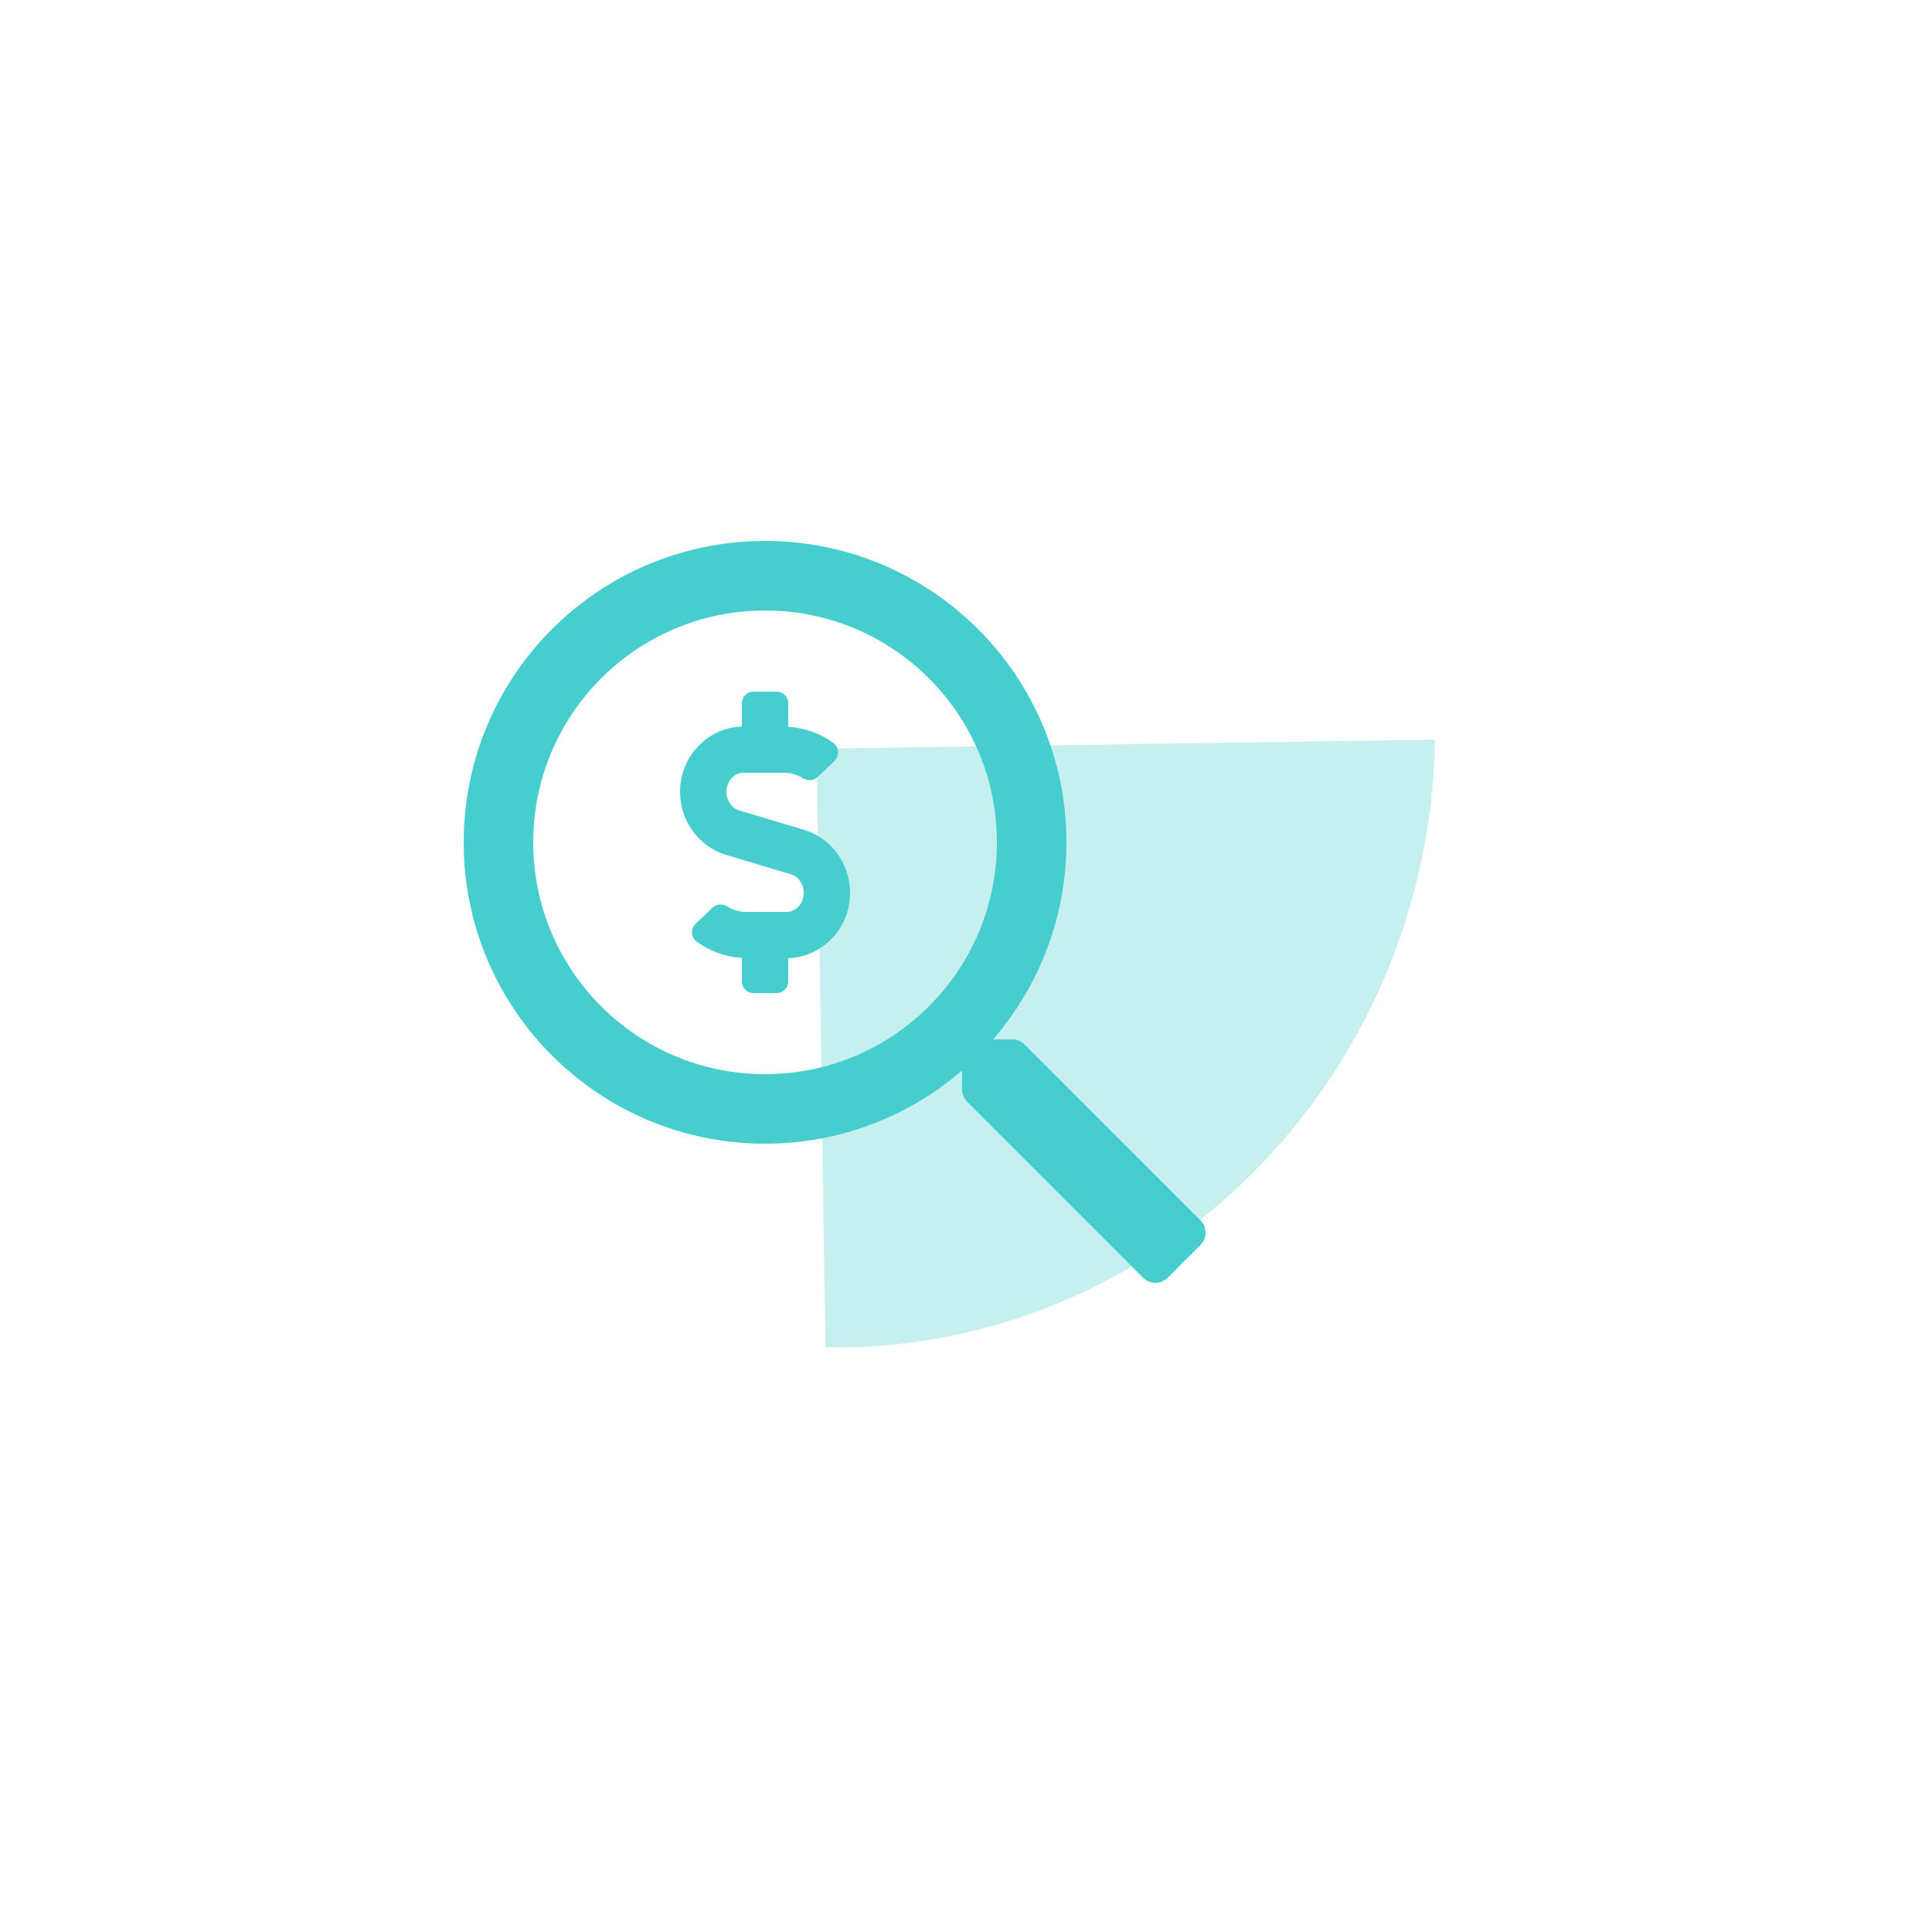
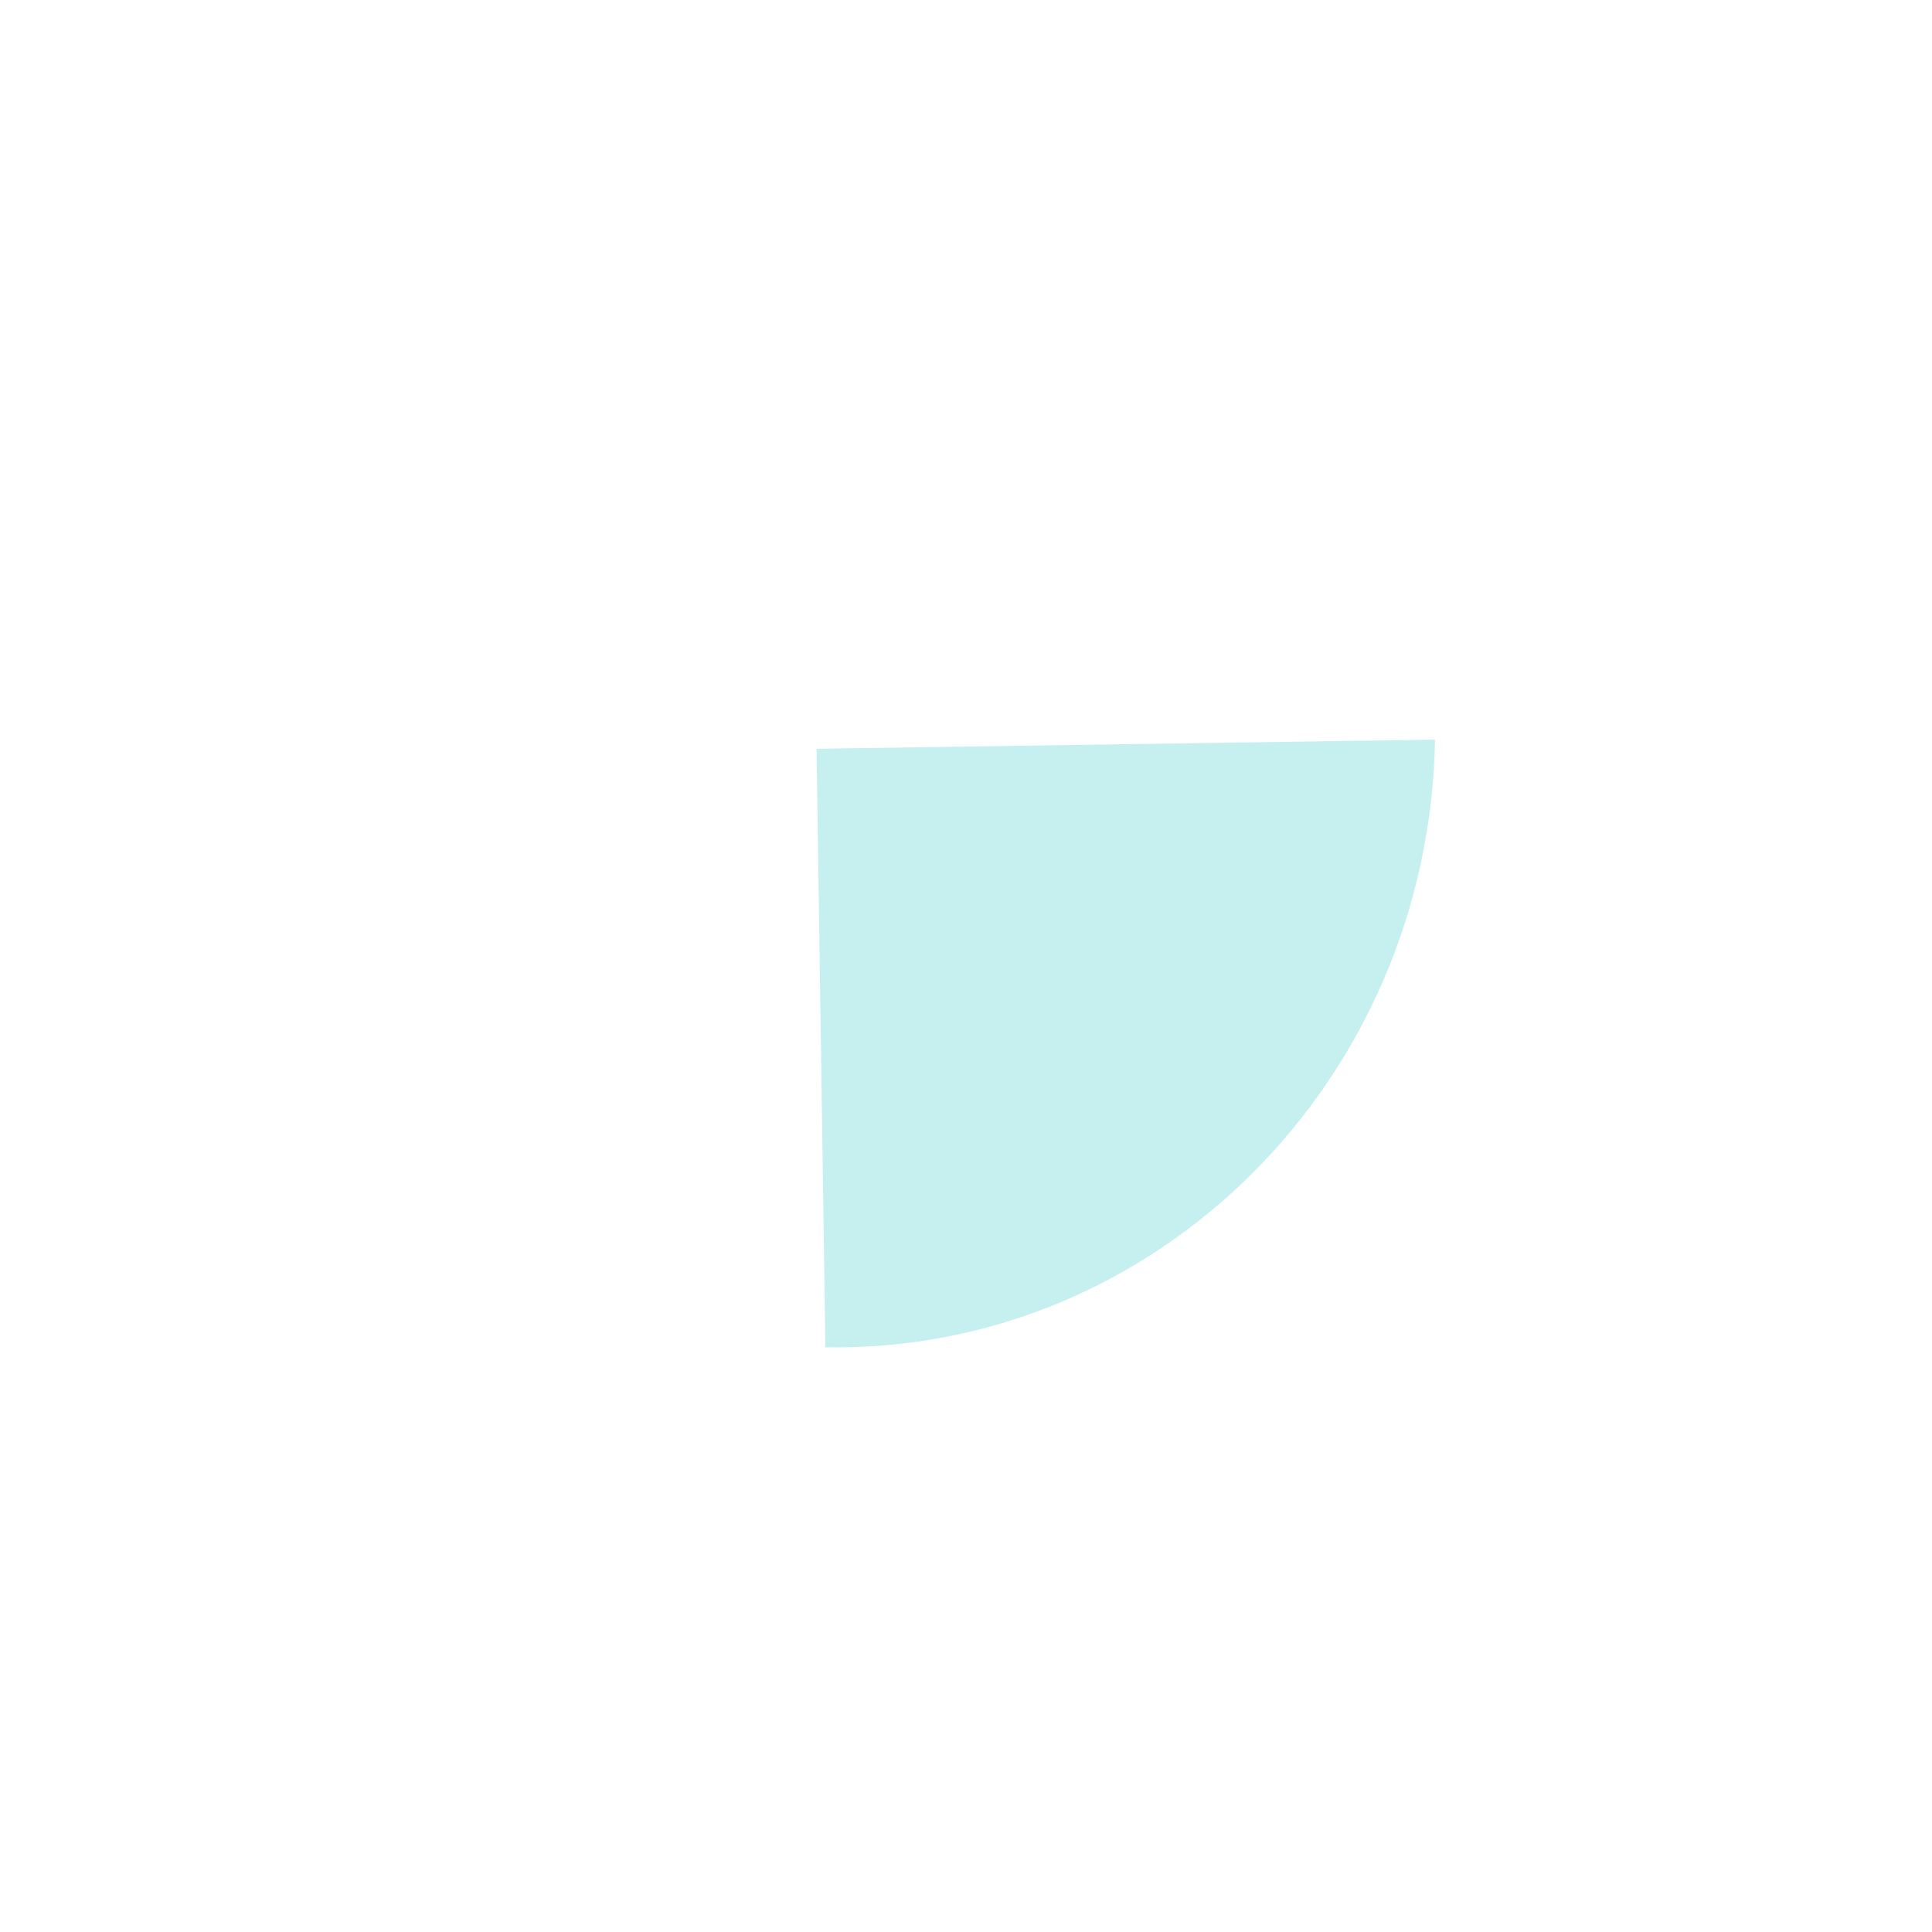
<svg xmlns="http://www.w3.org/2000/svg" width="50px" height="50px" viewBox="0 0 50 50" version="1.1">
  <title>opporunity-icon</title>
  <g id="opporunity-icon" stroke="none" stroke-width="1" fill="none" fill-rule="evenodd">
    <g id="search-dollar-regular" transform="translate(12, 14)" fill="#46CECF" fill-rule="nonzero">
-       <path d="M8.816,7.478 L7.128,6.972 C6.935,6.914 6.8,6.718 6.8,6.495 C6.8,6.222 6.998,6 7.242,6 L8.296,6 C8.467,6 8.632,6.048 8.777,6.139 C8.898,6.216 9.053,6.211 9.157,6.112 L9.597,5.692 C9.73,5.565 9.722,5.346 9.576,5.237 C9.235,4.98 8.823,4.833 8.4,4.811 L8.4,4.2 C8.4,4.034 8.265,3.9 8.1,3.9 L7.5,3.9 C7.334,3.9 7.2,4.034 7.2,4.2 L7.2,4.804 C6.314,4.828 5.599,5.575 5.599,6.495 C5.599,7.244 6.086,7.912 6.784,8.122 L8.471,8.628 C8.665,8.686 8.8,8.882 8.8,9.105 C8.8,9.378 8.601,9.6 8.358,9.6 L7.303,9.6 C7.133,9.6 6.968,9.552 6.823,9.46 C6.701,9.384 6.547,9.389 6.443,9.488 L6.002,9.908 C5.87,10.035 5.877,10.254 6.024,10.364 C6.365,10.62 6.777,10.767 7.2,10.789 L7.2,11.4 C7.2,11.566 7.334,11.7 7.5,11.7 L8.1,11.7 C8.266,11.7 8.4,11.566 8.4,11.4 L8.4,10.796 C9.286,10.772 10,10.025 10,9.105 C10,8.357 9.513,7.688 8.816,7.478 L8.816,7.478 Z M19.068,17.583 L14.515,13.03 C14.429,12.944 14.317,12.899 14.197,12.899 L13.702,12.899 C14.883,11.53 15.599,9.749 15.599,7.8 C15.599,3.491 12.108,0 7.8,0 C3.491,0 0,3.491 0,7.8 C0,12.108 3.491,15.599 7.8,15.599 C9.75,15.599 11.53,14.883 12.899,13.702 L12.899,14.197 C12.899,14.317 12.948,14.429 13.03,14.515 L17.583,19.068 C17.759,19.244 18.044,19.244 18.22,19.068 L19.068,18.22 C19.244,18.044 19.244,17.759 19.068,17.583 Z M7.8,13.799 C4.485,13.799 1.8,11.114 1.8,7.8 C1.8,4.485 4.485,1.8 7.8,1.8 C11.114,1.8 13.799,4.485 13.799,7.8 C13.799,11.115 11.114,13.799 7.8,13.799 Z" id="Shape" />
-     </g>
+       </g>
    <path d="M37,34.5 C37,25.94 29.837,19 21,19 L21.516,35" id="Path" fill="#46CECF" opacity="0.305" transform="translate(29, 27) rotate(91) translate(-29, -27) " />
  </g>
</svg>